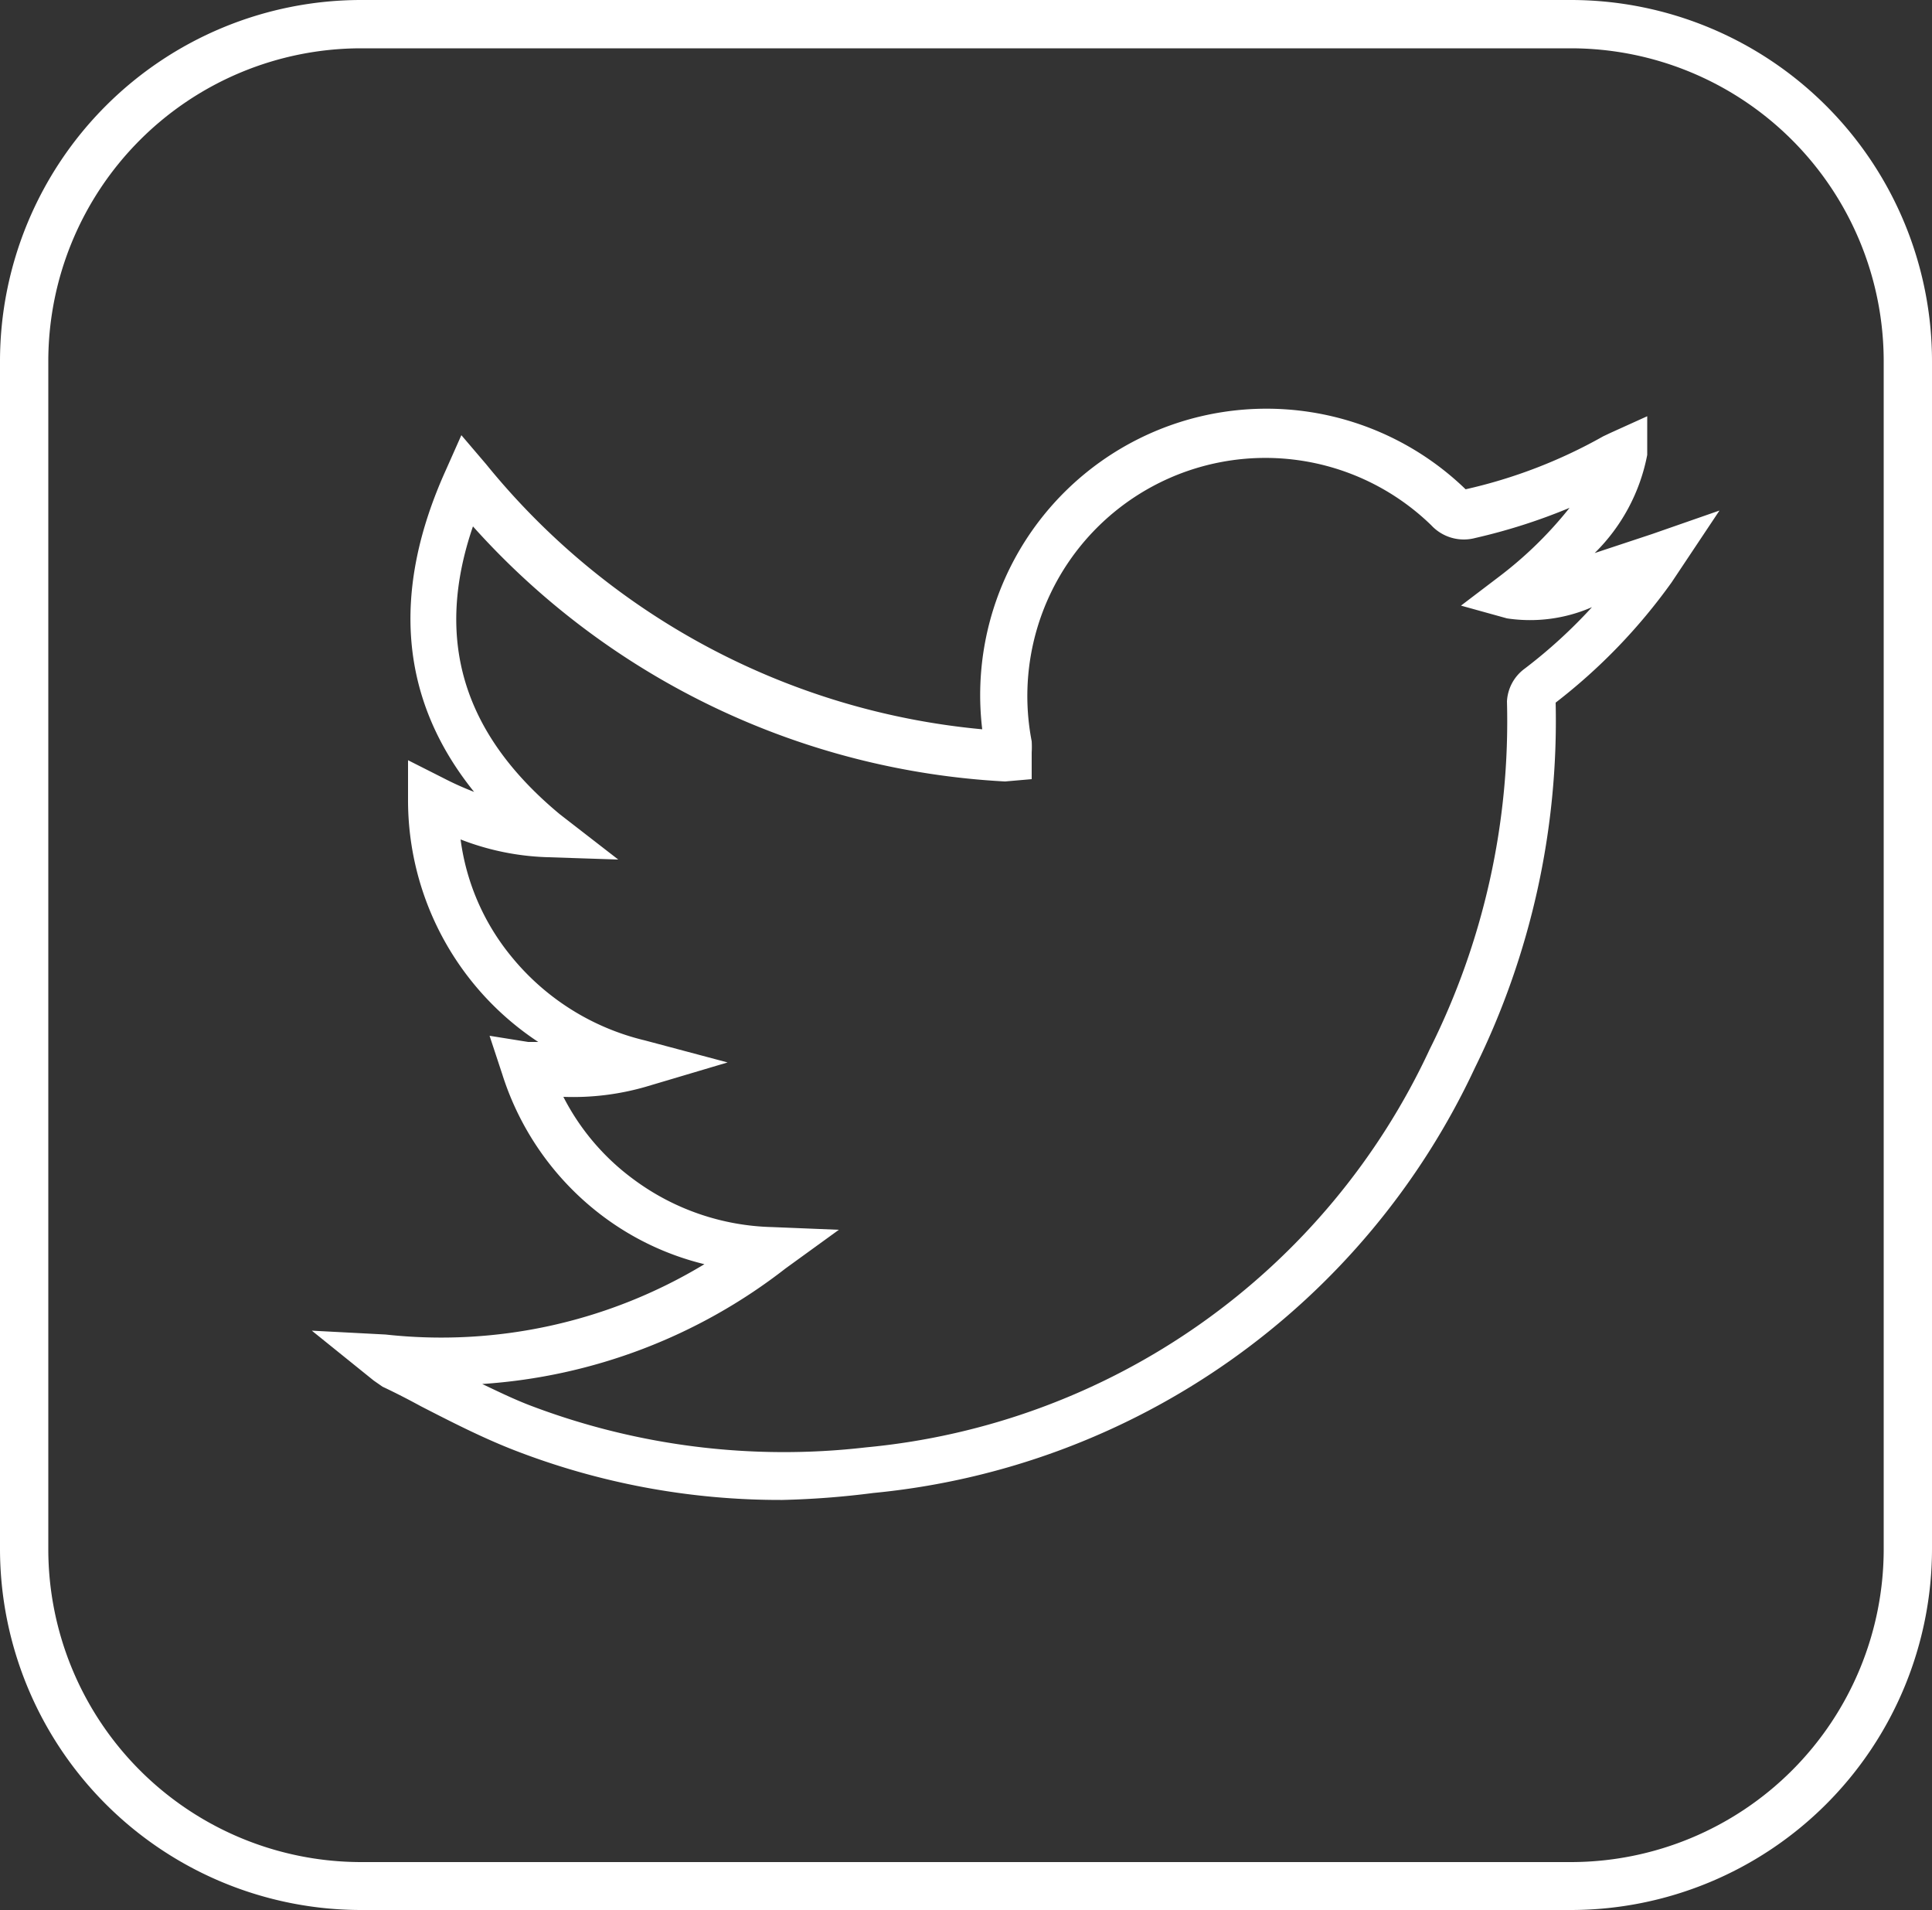
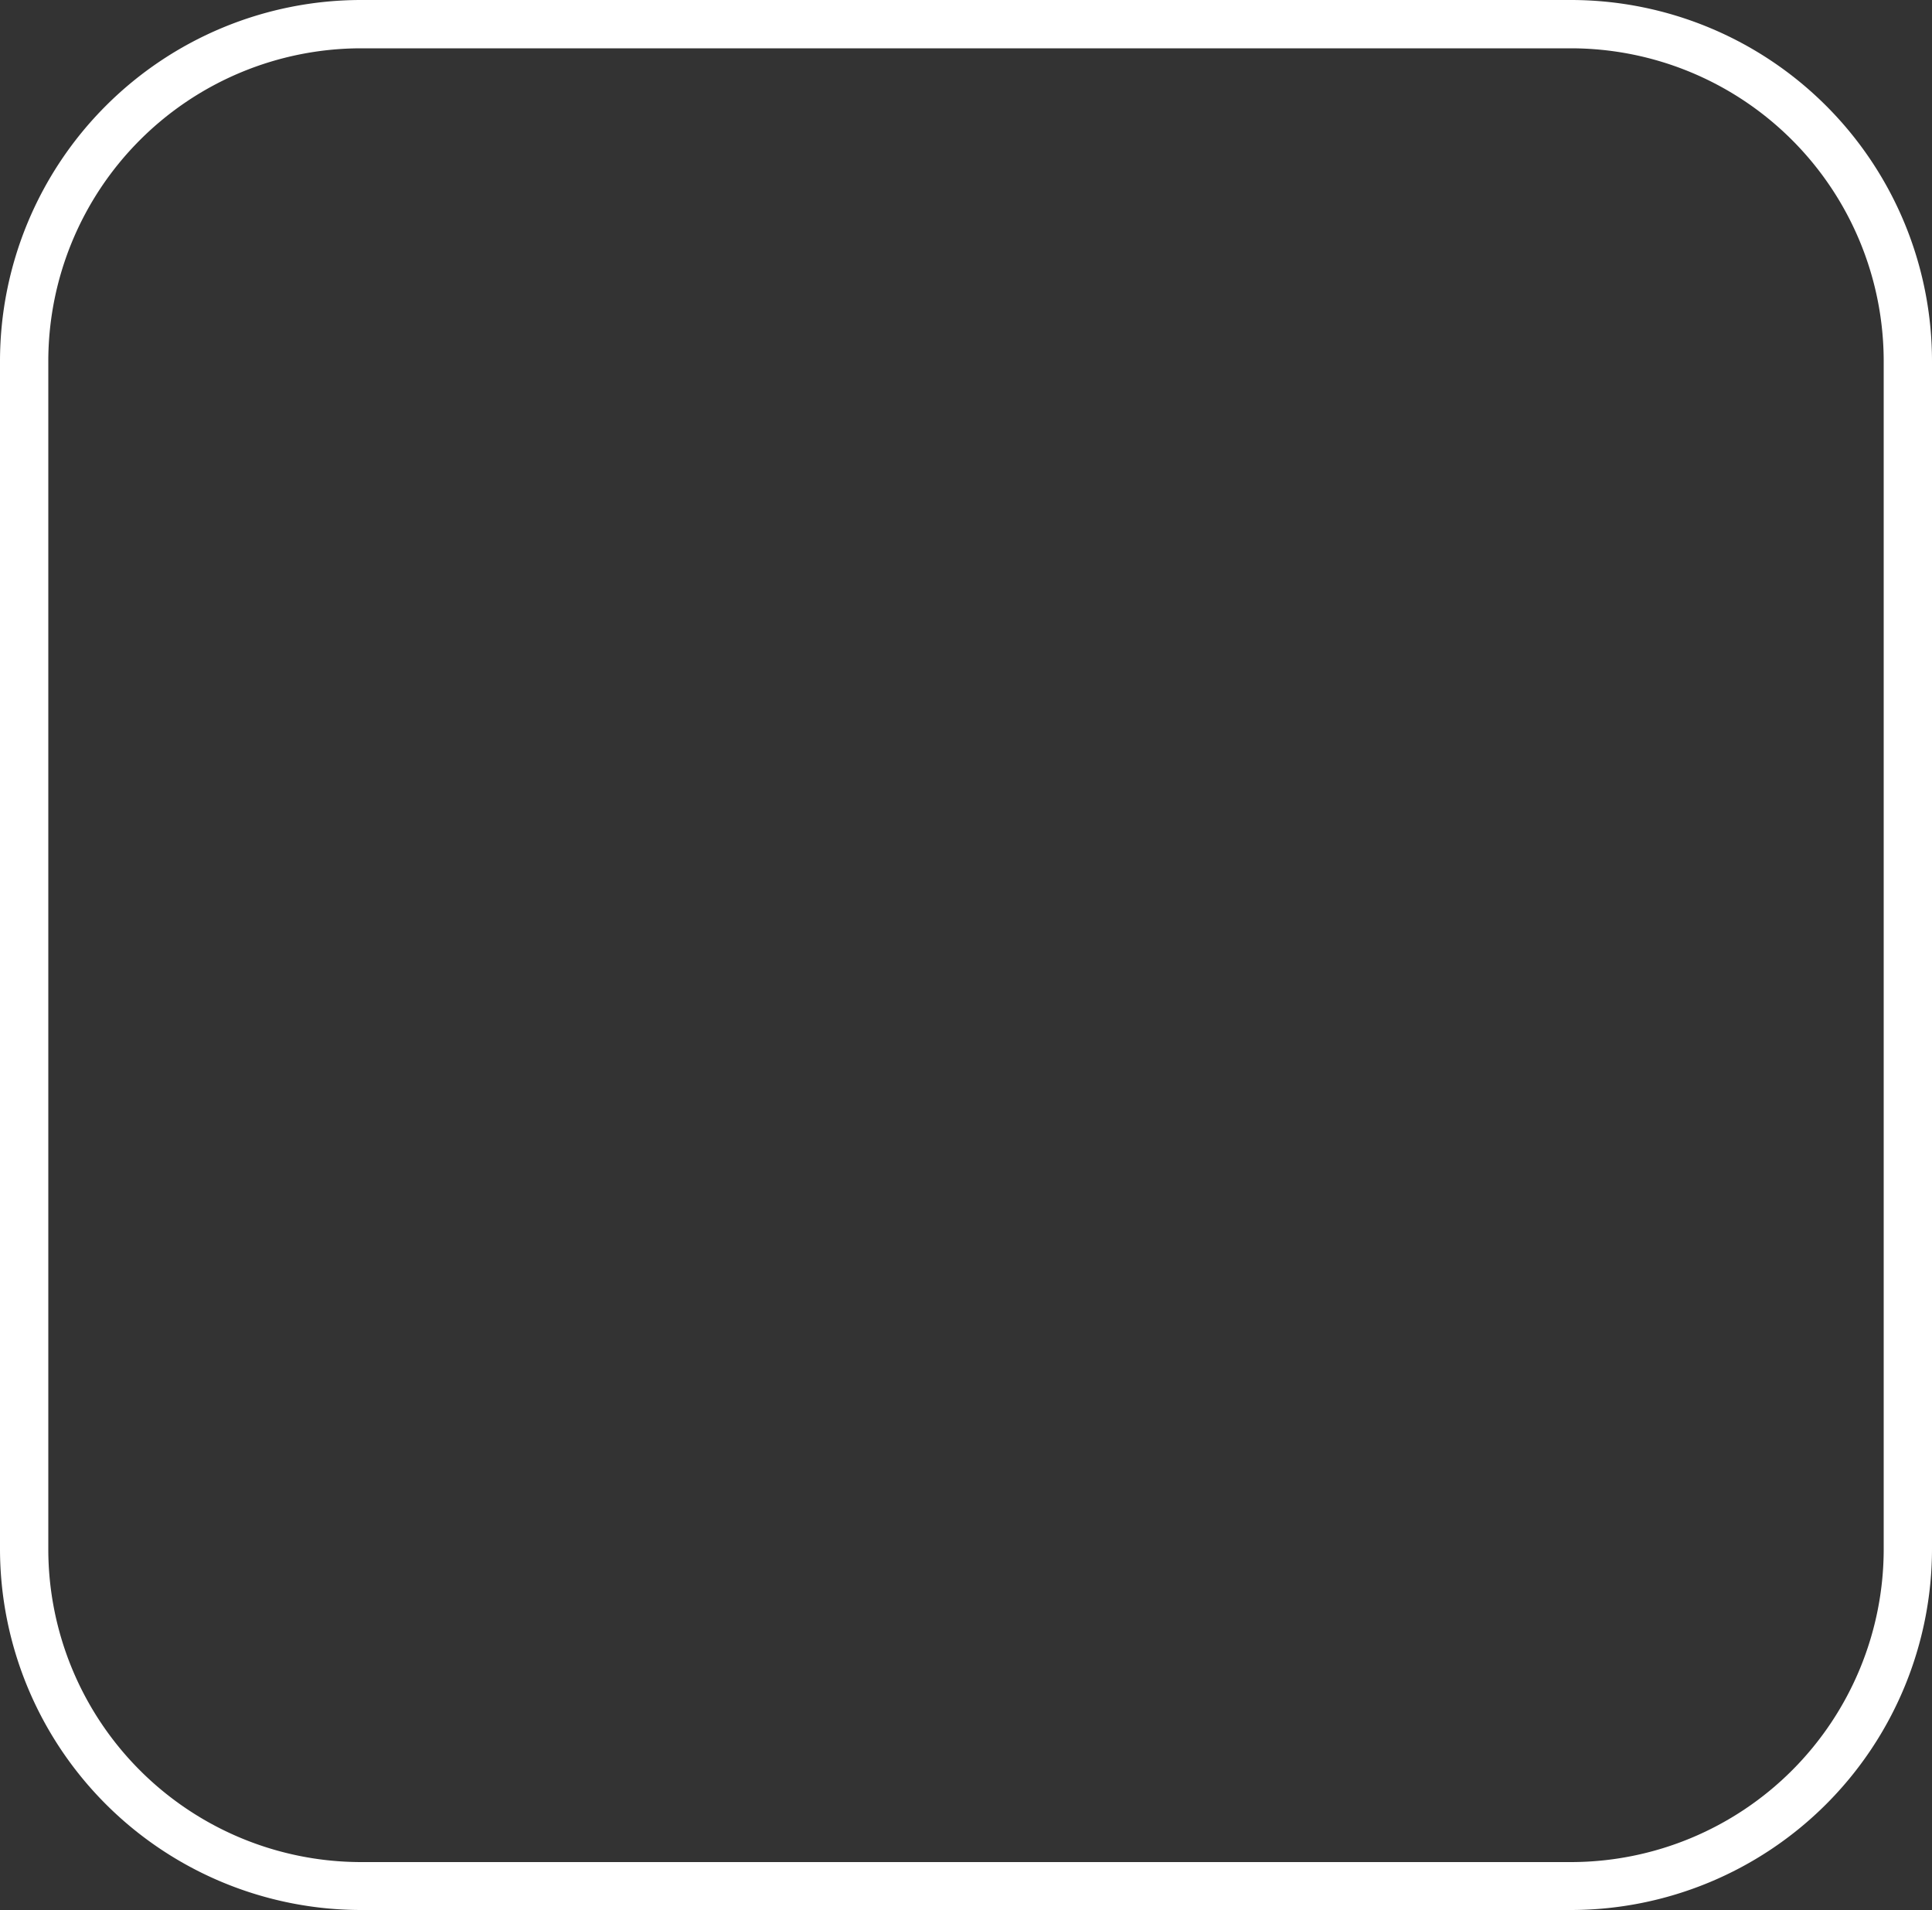
<svg xmlns="http://www.w3.org/2000/svg" viewBox="0 0 50 49.42">
  <rect x="0" y="0" width="50" height="49.42" fill="#333333" stroke="none" />
  <defs>
    <style>.cls-1{fill:#fff;}</style>
  </defs>
  <g id="Layer_2" data-name="Layer 2">
    <g id="Layer_1-2" data-name="Layer 1">
      <path class="cls-1" d="M40.66,49.42H9.34A9.35,9.35,0,0,1,0,40.08V9.34A9.35,9.35,0,0,1,9.34,0H40.66A9.35,9.35,0,0,1,50,9.34V40.08A9.35,9.35,0,0,1,40.66,49.42ZM9.34,1.25A8.1,8.1,0,0,0,1.25,9.34V40.08a8.1,8.1,0,0,0,8.09,8.1H40.66a8.1,8.1,0,0,0,8.09-8.1V9.34a8.1,8.1,0,0,0-8.09-8.09Z" />
      <g id="iH1kxE">
-         <path class="cls-1" d="M20.25,38.81a19,19,0,0,1-7-1.31c-.81-.32-1.59-.72-2.35-1.11-.33-.18-.66-.35-1-.51l-.23-.16L8.07,34.43l1.91.1a13.16,13.16,0,0,0,8.25-1.82,7.22,7.22,0,0,1-2.64-1.25A7.37,7.37,0,0,1,13,27.8l-.33-1,1,.16.26,0a7.49,7.49,0,0,1-3.37-6.29v-1l.91.46a7.93,7.93,0,0,0,.8.36c-1.92-2.38-2.16-5.17-.73-8.33l.4-.9.64.75a18.76,18.76,0,0,0,12.84,6.86,7.41,7.41,0,0,1,12.51-6.21,13.08,13.08,0,0,0,3.56-1.37l.19-.09.95-.43,0,1a4.84,4.84,0,0,1-1.36,2.54l1.48-.49,1.75-.61-1.24,1.86a14.78,14.78,0,0,1-3,3.11,20.28,20.28,0,0,1-2.09,9.45,19.21,19.21,0,0,1-15.57,11A22.25,22.25,0,0,1,20.25,38.81Zm-7.77-3c.4.19.79.38,1.2.54a18.47,18.47,0,0,0,8.73,1.1A17.93,17.93,0,0,0,37,27.15a18.94,18.94,0,0,0,2-9,1.12,1.12,0,0,1,.46-.85,13.13,13.13,0,0,0,1.74-1.59A4,4,0,0,1,39,16l-1.19-.33,1-.76a10.19,10.19,0,0,0,1.81-1.77,15.06,15.06,0,0,1-2.44.78,1.15,1.15,0,0,1-1.14-.33,6.16,6.16,0,0,0-10.34,5.59,2.48,2.48,0,0,1,0,.29l0,.69-.69.06a19.9,19.9,0,0,1-13.77-6.6c-1,2.92-.27,5.36,2.25,7.45L16,22.24l-1.82-.06a6.75,6.75,0,0,1-2.26-.46,6,6,0,0,0,1.29,3,6.36,6.36,0,0,0,3.48,2.2l2.14.57-2.12.63a6.77,6.77,0,0,1-2.13.26,6.08,6.08,0,0,0,1.81,2.13,6.27,6.27,0,0,0,3.6,1.24l1.72.07-1.38,1A14.3,14.3,0,0,1,12.48,35.81ZM40.2,18.09v0Z" />
-       </g>
+         </g>
    </g>
  </g>
</svg>